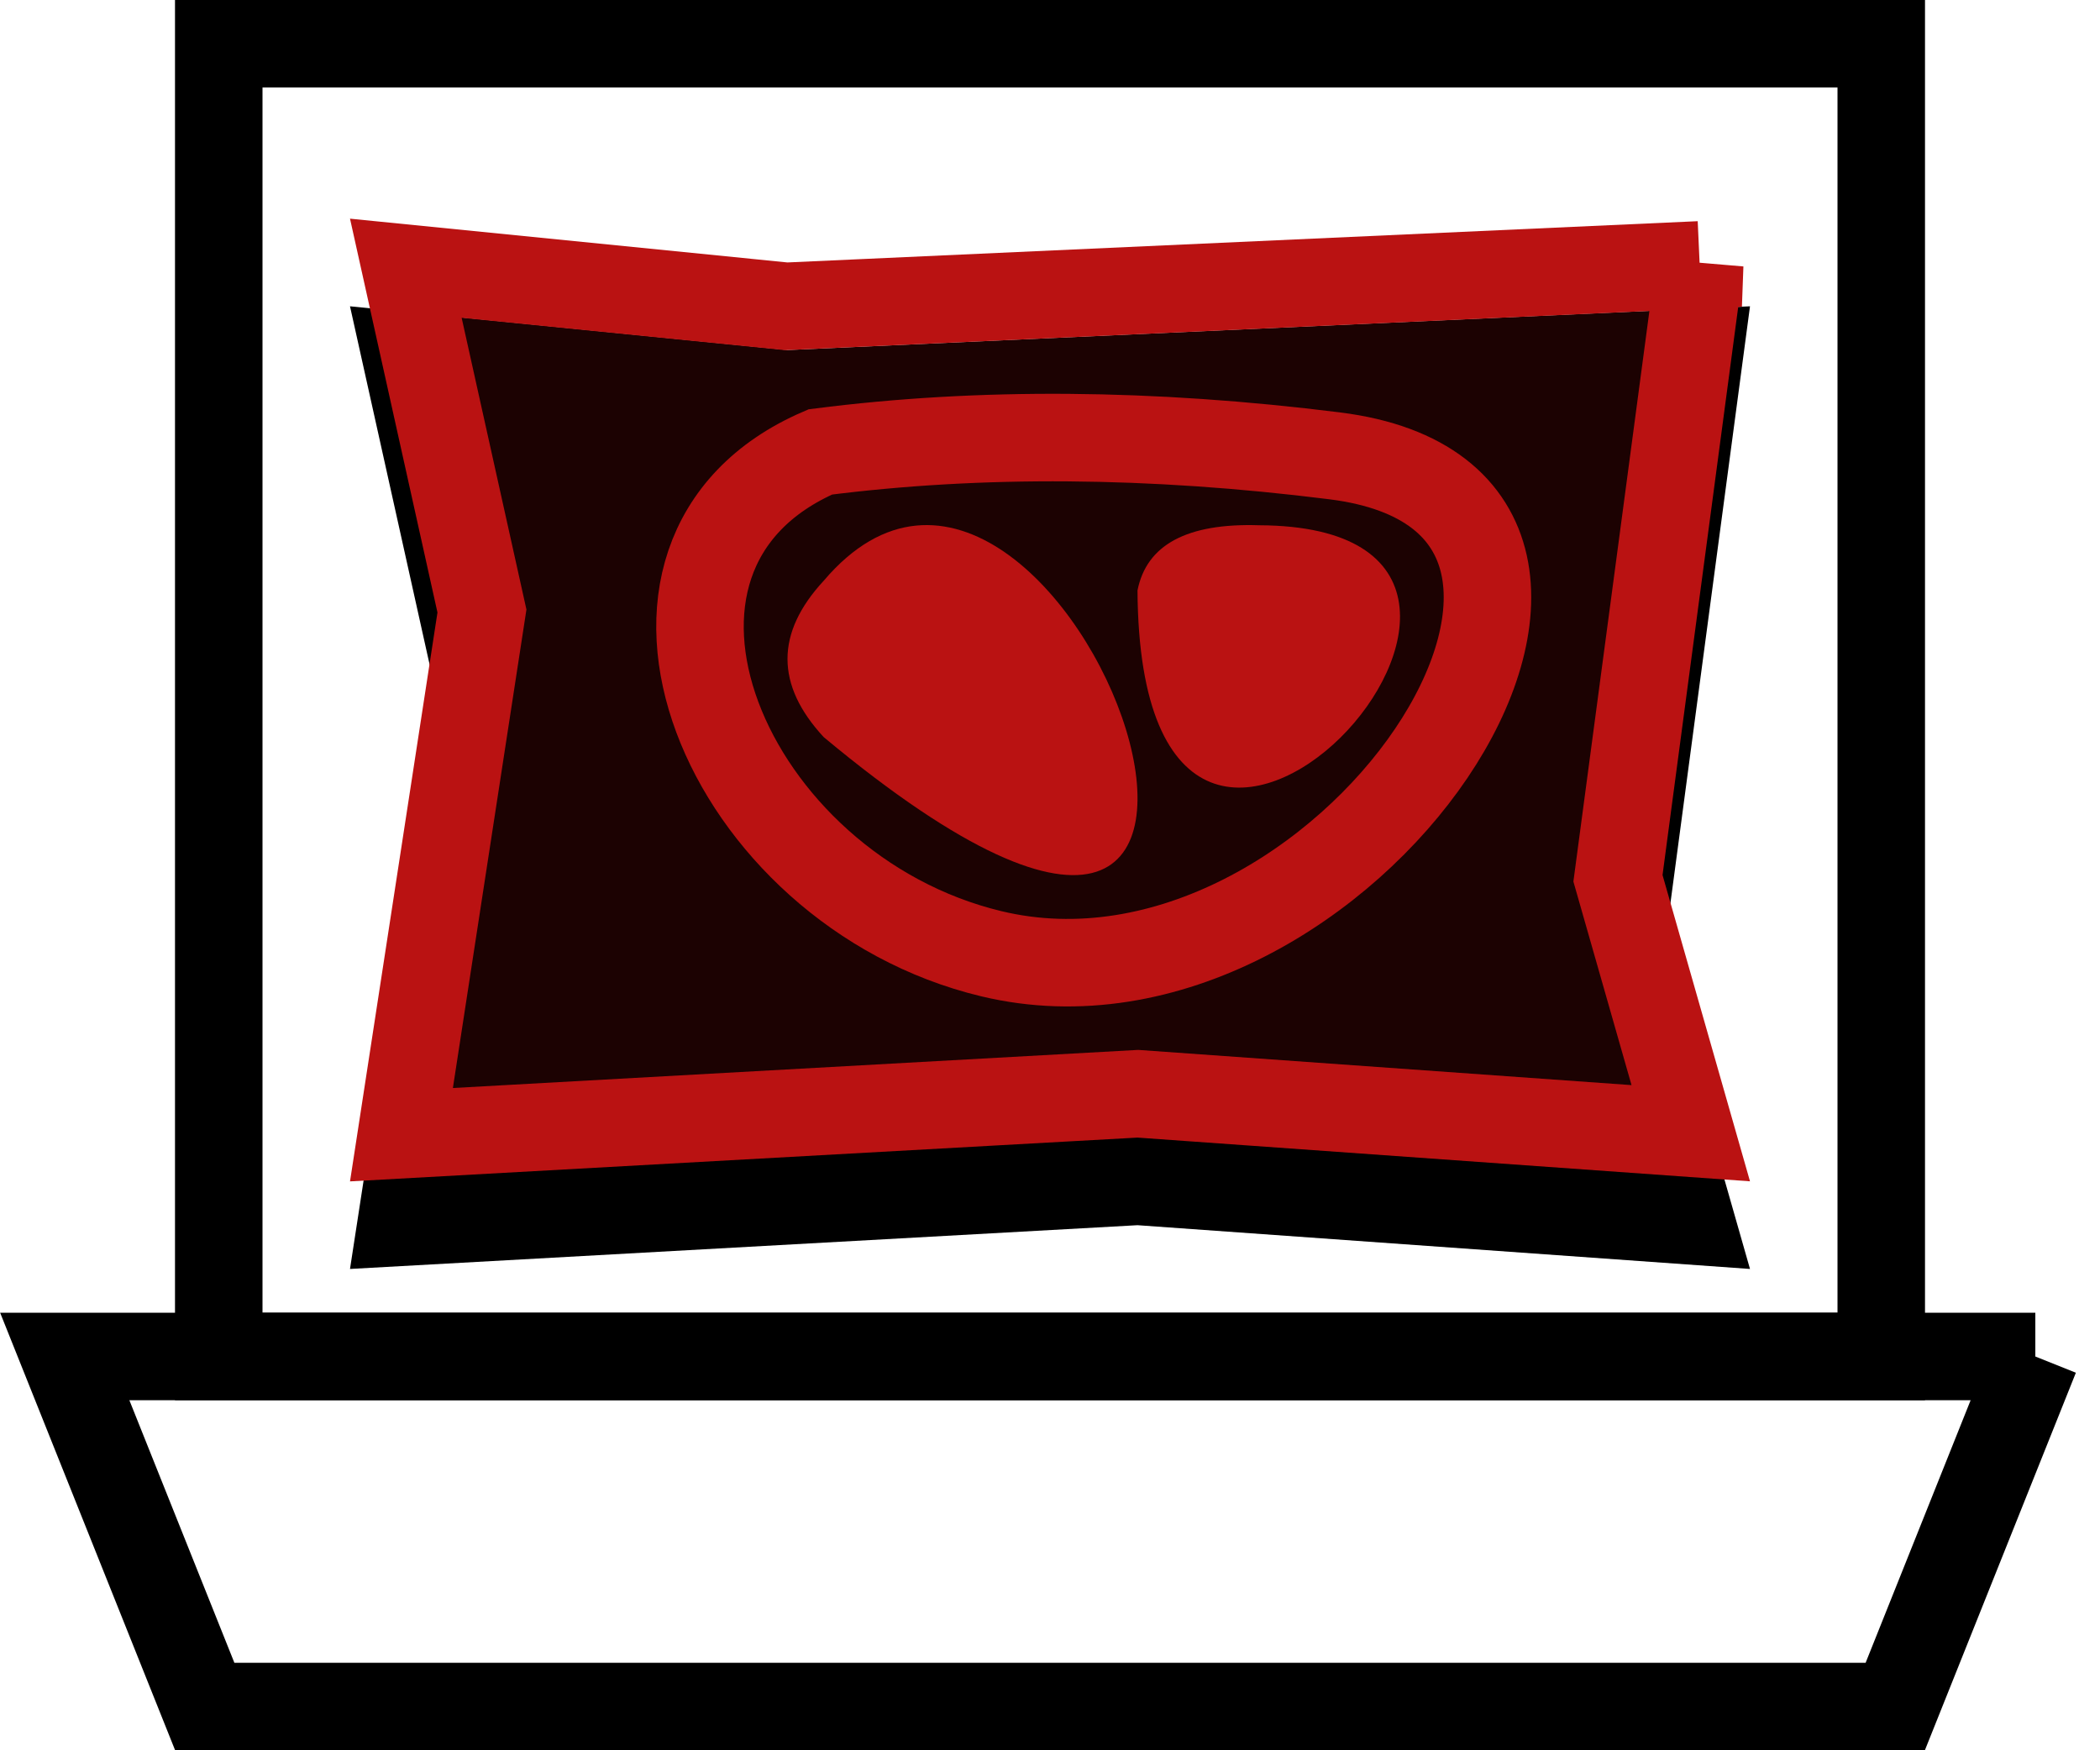
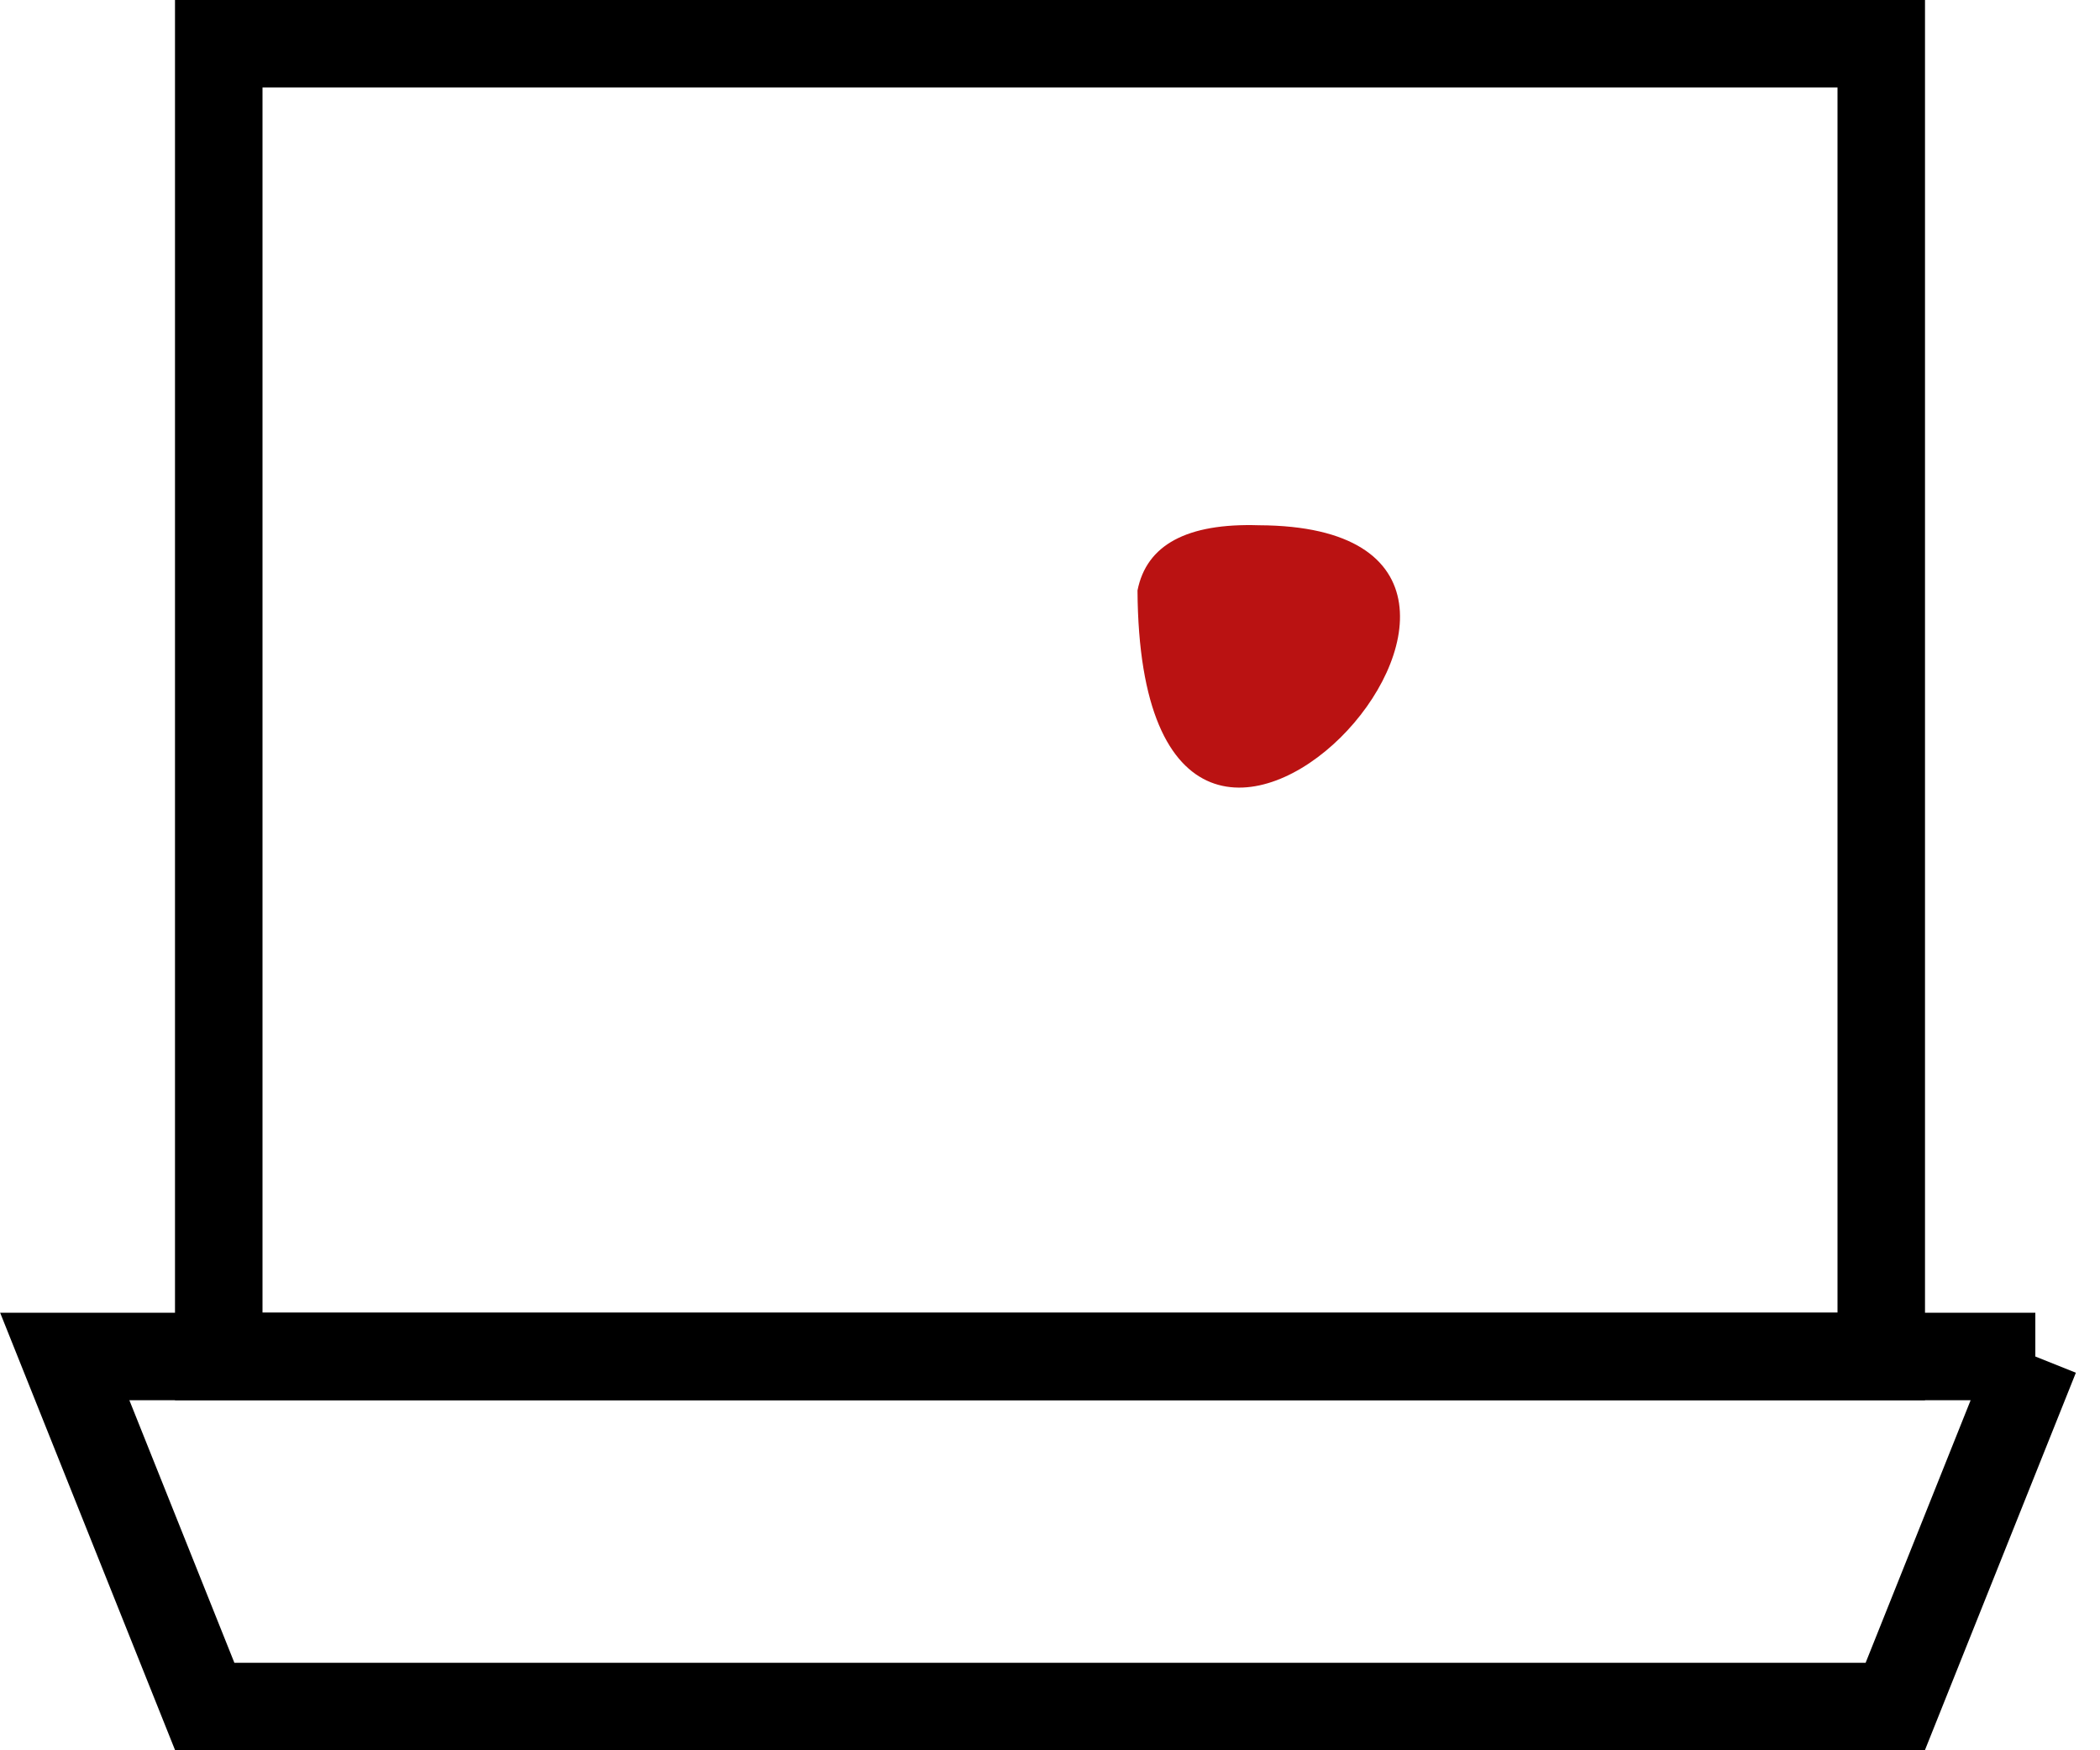
<svg xmlns="http://www.w3.org/2000/svg" xmlns:xlink="http://www.w3.org/1999/xlink" width="24" height="20">
  <defs>
    <filter id="a" width="162.5%" height="190.9%" x="-31.2%" y="-36.4%" filterUnits="objectBoundingBox">
      <feOffset dy="1" in="SourceAlpha" result="shadowOffsetOuter1" />
      <feGaussianBlur in="shadowOffsetOuter1" result="shadowBlurOuter1" stdDeviation="1.5" />
      <feComposite in="shadowBlurOuter1" in2="SourceAlpha" operator="out" result="shadowBlurOuter1" />
      <feColorMatrix in="shadowBlurOuter1" values="0 0 0 0 0.729 0 0 0 0 0.071 0 0 0 0 0.071 0 0 0 0.25 0" />
    </filter>
-     <path id="b" d="M4 2.5L9 3l11-.5-1 7.5 1 3.5-7-.5-9 .5L5 7z" />
  </defs>
  <g fill="none" fill-rule="evenodd">
    <path stroke="#000" d="M2.5.5h19v15h-19z" />
    <use fill="#000" filter="url(#a)" xlink:href="#b" />
-     <path fill="#BA1212" fill-opacity=".15" stroke="#BA1212" stroke-linejoin="square" d="M19.425 3.027L8.986 3.5l-4.348-.435.87 3.917-.92 5.984 8.416-.468 6.319.451-.832-2.913.934-7.01z" />
-     <path stroke="#BA1212" d="M15.254 5.209c4.161.52.087 6.652-3.925 5.689-3.042-.73-4.656-4.568-1.954-5.734 1.824-.233 3.783-.218 5.88.045z" />
-     <path fill="#BA1212" d="M9.414 8.423c6.469 5.386 2.744-5.018 0-1.787-.552.596-.552 1.191 0 1.787z" />
    <path fill="#BA1212" d="M13 6.747c.033 5.465 5.686-.729 1.388-.745-.822-.026-1.285.223-1.388.745z" />
    <path stroke="#000" d="M23.261 15.5H.74l1.6 4h19.32l1.6-4z" />
  </g>
</svg>